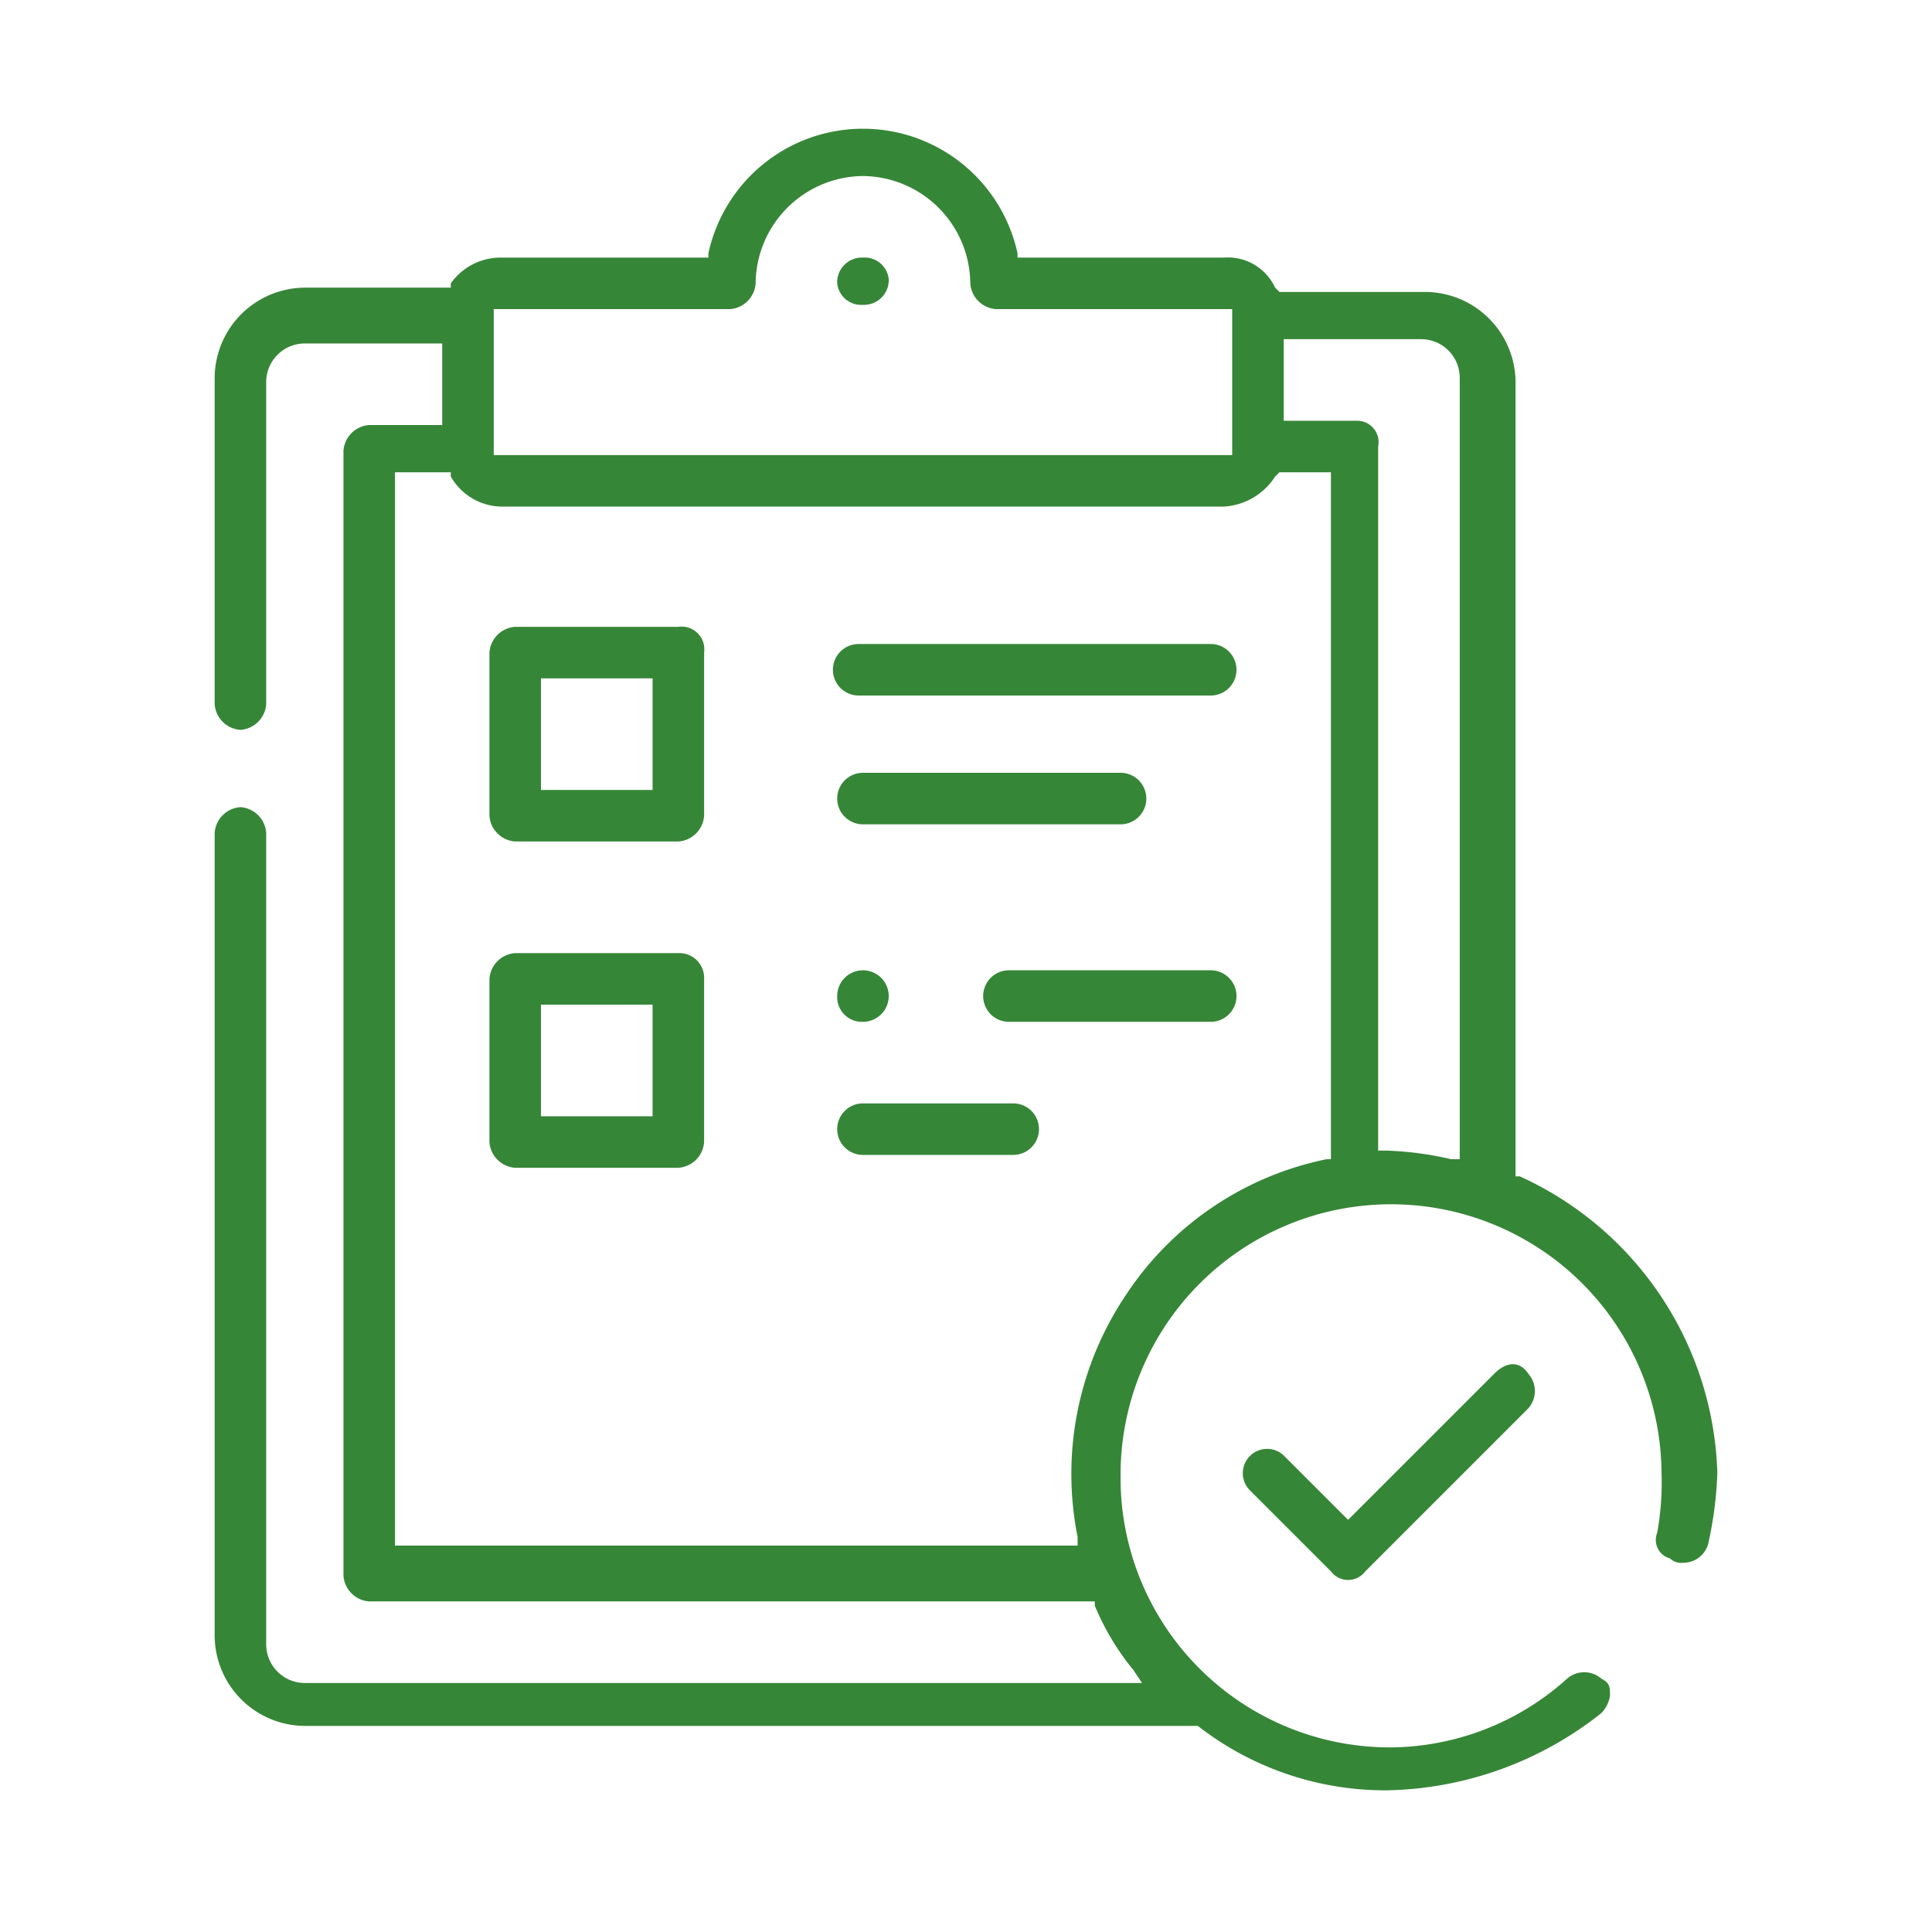
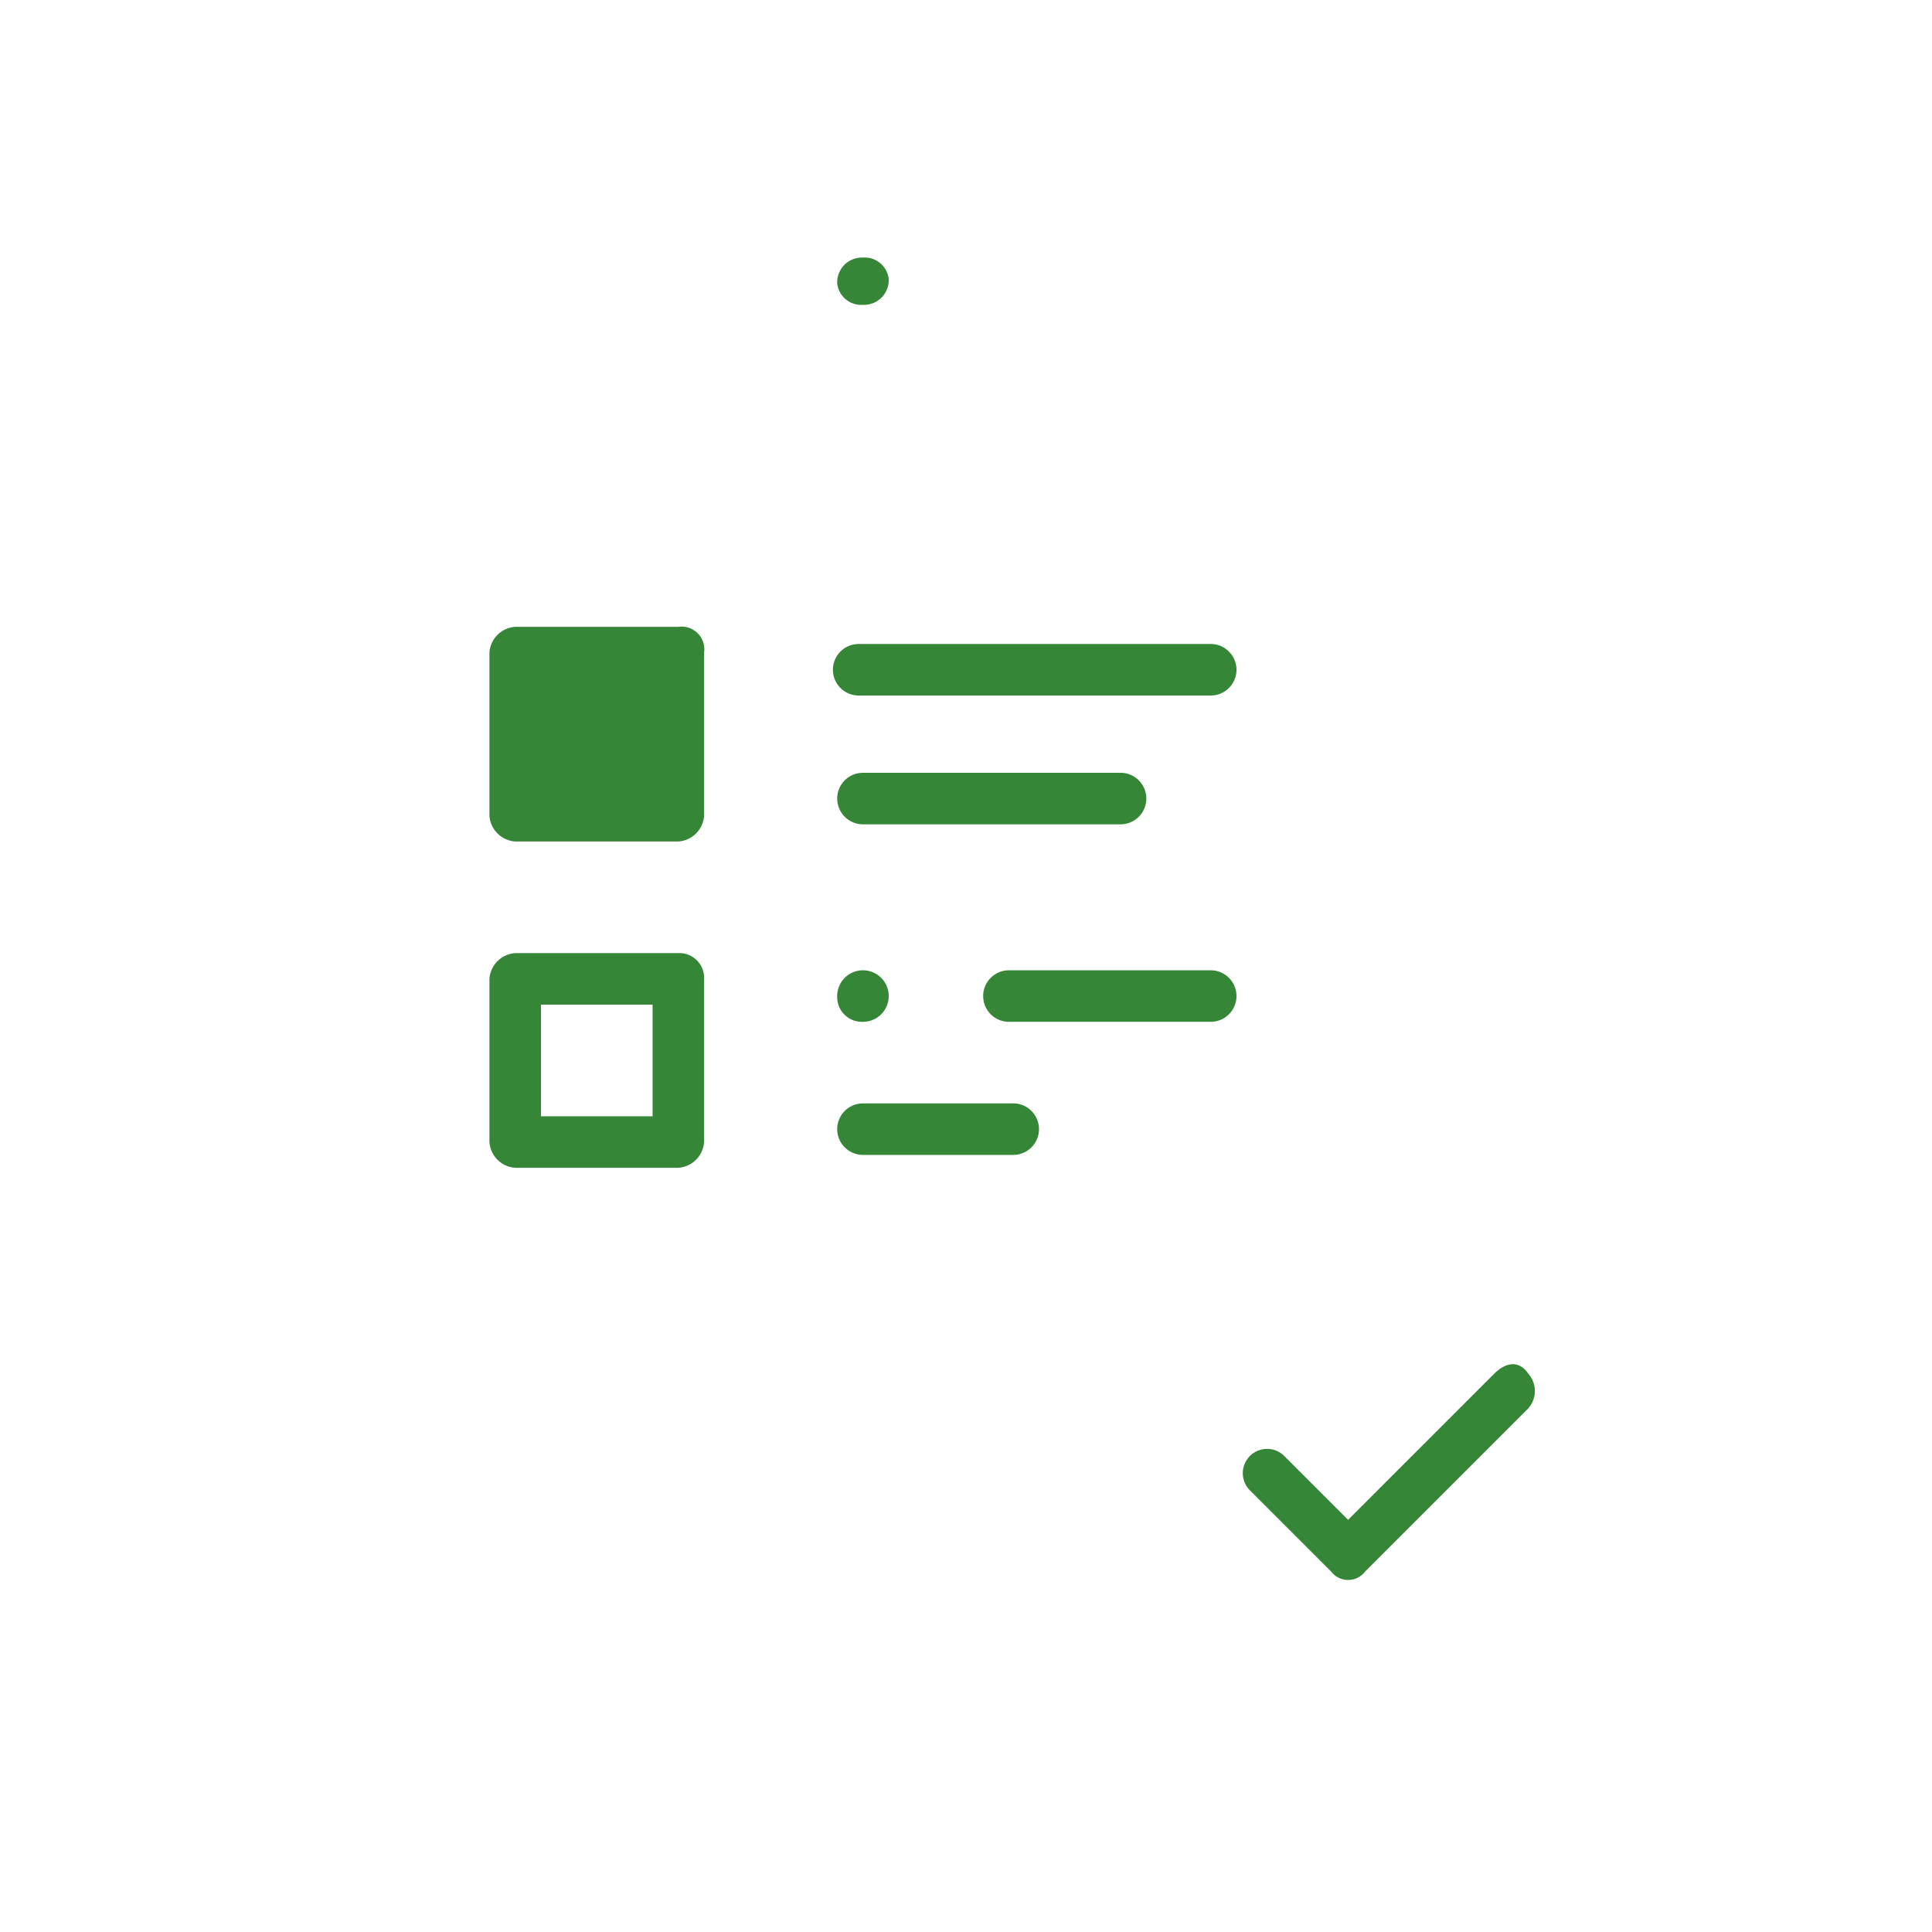
<svg xmlns="http://www.w3.org/2000/svg" width="45" height="45" viewBox="0 0 45 45">
  <g id="Group_50134" data-name="Group 50134" transform="translate(-394 -4174)">
    <g id="danger" transform="translate(399 4177)">
      <g id="Group_2435" data-name="Group 2435">
-         <path id="Path_2319" data-name="Path 2319" d="M14.3,11.6H10.5a.645.645,0,0,0-.6.6V16a.645.645,0,0,0,.6.6h3.8a.645.645,0,0,0,.6-.6V12.2A.53.53,0,0,0,14.3,11.6Zm-.6,1.2v2.6H11.1V12.8h2.6Z" transform="translate(-3.5)" fill="#368637" />
+         <path id="Path_2319" data-name="Path 2319" d="M14.3,11.6H10.5a.645.645,0,0,0-.6.6V16a.645.645,0,0,0,.6.6h3.8a.645.645,0,0,0,.6-.6V12.2A.53.53,0,0,0,14.3,11.6Zm-.6,1.2H11.1V12.8h2.6Z" transform="translate(-3.5)" fill="#368637" />
        <path id="Path_2320" data-name="Path 2320" d="M14.3,19.2H10.5a.645.645,0,0,0-.6.6v3.8a.645.645,0,0,0,.6.6h3.8a.645.645,0,0,0,.6-.6V19.8A.576.576,0,0,0,14.3,19.2Zm-.6,1.2V23H11.1V20.4Z" transform="translate(-3.5)" fill="#368637" />
        <path id="Path_2321" data-name="Path 2321" d="M26.7,12H18.5a.6.6,0,1,0,0,1.2h8.2a.6.6,0,1,0,0-1.2Z" transform="translate(-3.5)" fill="#368637" />
        <path id="Path_2322" data-name="Path 2322" d="M26.7,19.6H22a.6.6,0,1,0,0,1.2h4.7a.6.6,0,1,0,0-1.2Z" transform="translate(-3.5)" fill="#368637" />
        <path id="Path_2323" data-name="Path 2323" d="M18.6,16.2h6a.6.6,0,0,0,0-1.2h-6a.6.6,0,0,0,0,1.2Z" transform="translate(-3.5)" fill="#368637" />
        <path id="Path_2324" data-name="Path 2324" d="M22.1,22.7H18.6a.6.6,0,1,0,0,1.2h3.5a.6.6,0,0,0,0-1.2Z" transform="translate(-3.5)" fill="#368637" />
        <path id="Path_2325" data-name="Path 2325" d="M18.6,4.1h0a.576.576,0,0,0,.6-.6.562.562,0,0,0-.6-.5.576.576,0,0,0-.6.6A.562.562,0,0,0,18.6,4.1Z" transform="translate(-3.5)" fill="#368637" />
        <path id="Path_2326" data-name="Path 2326" d="M33.3,29l-3.4,3.4-1.5-1.5a.566.566,0,0,0-.8.8l1.9,1.9a.5.5,0,0,0,.8,0l3.8-3.8a.608.608,0,0,0,0-.8C33.9,28.7,33.6,28.7,33.3,29Z" transform="translate(-3.5)" fill="#368637" />
        <path id="Path_2327" data-name="Path 2327" d="M18.6,20.8h0a.6.6,0,1,0-.6-.6A.576.576,0,0,0,18.6,20.8Z" transform="translate(-3.5)" fill="#368637" />
-         <path id="Path_2328" data-name="Path 2328" d="M33.9,24.4h-.1V5.9a2.112,2.112,0,0,0-2.1-2.1H28.3l-.1-.1A1.213,1.213,0,0,0,27,3H22.2V2.9a3.684,3.684,0,0,0-7.2,0V3H10.2A1.425,1.425,0,0,0,9,3.6v.1H5.6A2.112,2.112,0,0,0,3.5,5.8v7.6a.645.645,0,0,0,.6.6.645.645,0,0,0,.6-.6V5.9A.9.9,0,0,1,5.6,5H8.8V6.9H7.1a.645.645,0,0,0-.6.6V33.7a.645.645,0,0,0,.6.6H24v.1a5.968,5.968,0,0,0,.9,1.5l.2.3H5.6a.9.9,0,0,1-.9-.9V16.4a.645.645,0,0,0-.6-.6.645.645,0,0,0-.6.6V35.1a2.112,2.112,0,0,0,2.1,2.1H26.4a7.1,7.1,0,0,0,4.4,1.5,8.262,8.262,0,0,0,5-1.8.758.758,0,0,0,.2-.4c0-.2,0-.3-.2-.4a.608.608,0,0,0-.8,0,6.2,6.2,0,0,1-4.1,1.6,6.274,6.274,0,0,1-6.3-6.3,6.3,6.3,0,1,1,12.6-.1,6.6,6.6,0,0,1-.1,1.4.446.446,0,0,0,.3.6.367.367,0,0,0,.3.1.6.6,0,0,0,.6-.5,8.753,8.753,0,0,0,.2-1.6A7.843,7.843,0,0,0,33.9,24.4ZM29.5,8V24h-.1a7.353,7.353,0,0,0-4.7,3.2,7.47,7.47,0,0,0-1.1,5.6V33H7.7V8H9v.1a1.387,1.387,0,0,0,1.2.7H27a1.525,1.525,0,0,0,1.2-.7l.1-.1ZM18.6,1.1a2.523,2.523,0,0,1,2.5,2.5.645.645,0,0,0,.6.6h5.5V7.6H10V4.2h5.5a.645.645,0,0,0,.6-.6A2.523,2.523,0,0,1,18.6,1.1ZM30.1,6.8H28.4V4.9h3.2a.9.9,0,0,1,.9.9V24h-.2a7.719,7.719,0,0,0-1.5-.2h-.2V7.4A.5.5,0,0,0,30.1,6.8Z" transform="translate(-3.5)" fill="#368637" />
      </g>
    </g>
-     <rect id="Rectangle_3158" data-name="Rectangle 3158" width="45" height="45" transform="translate(394 4174)" fill="none" />
  </g>
</svg>